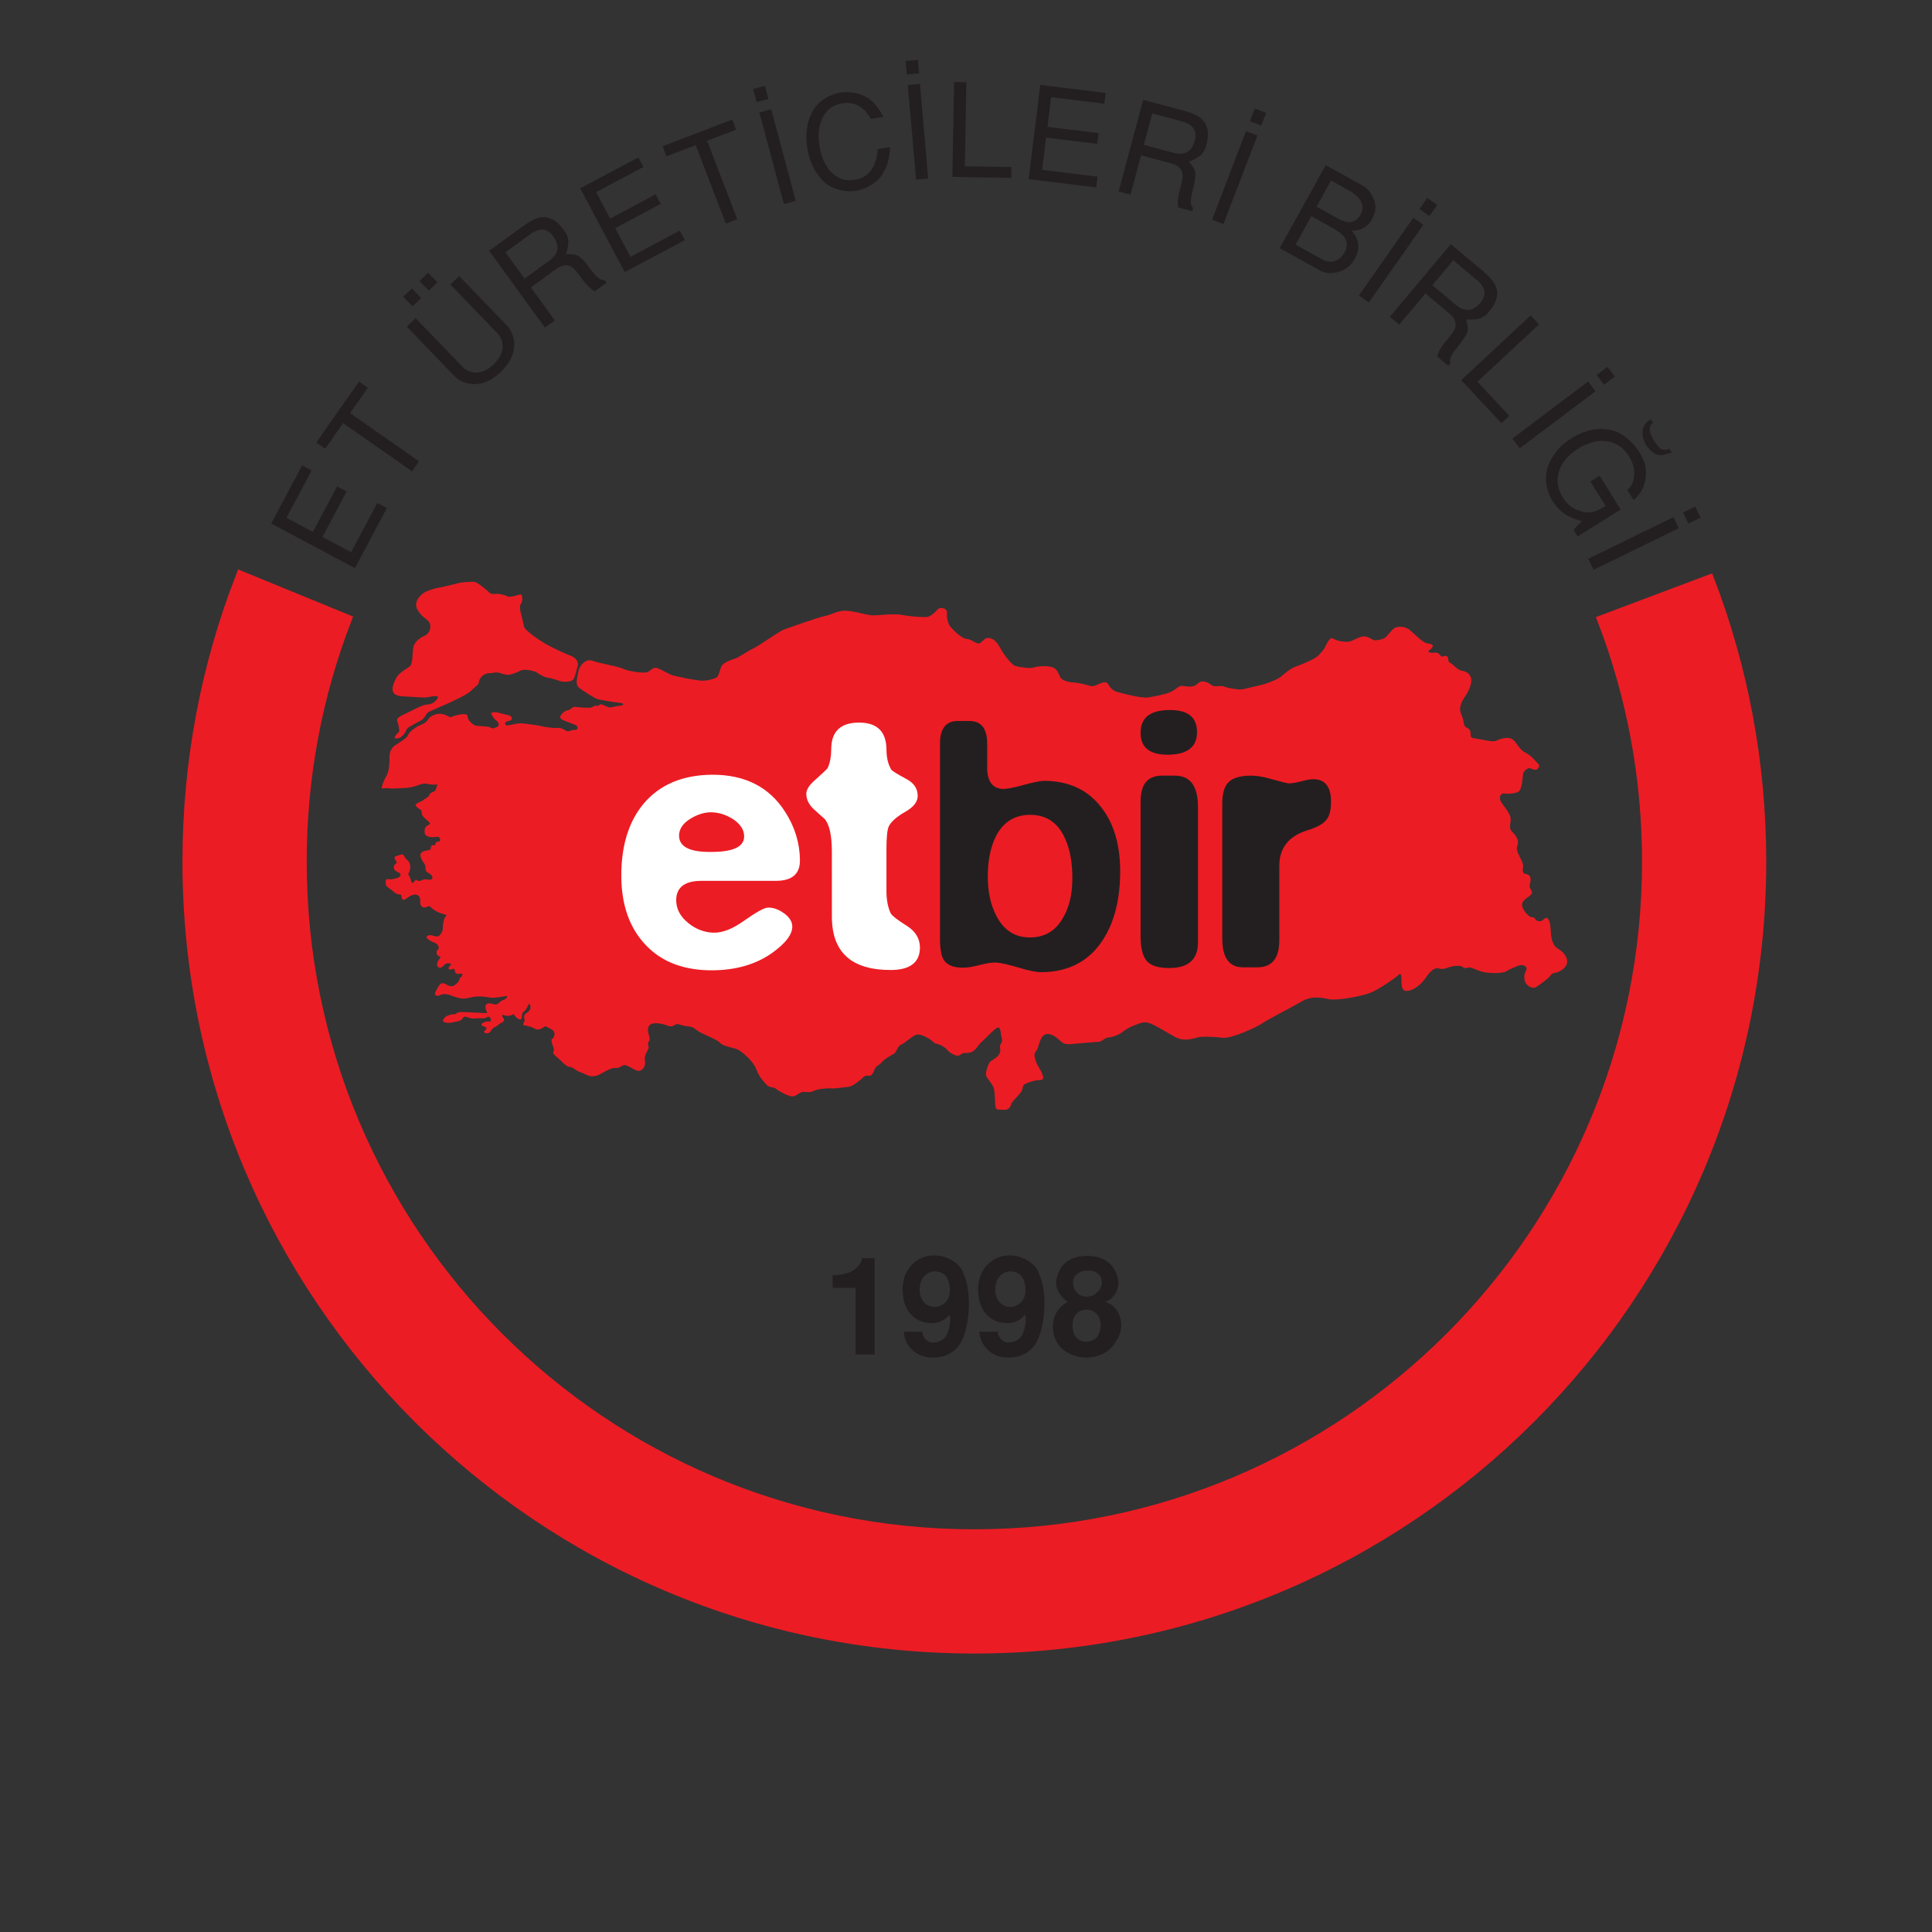
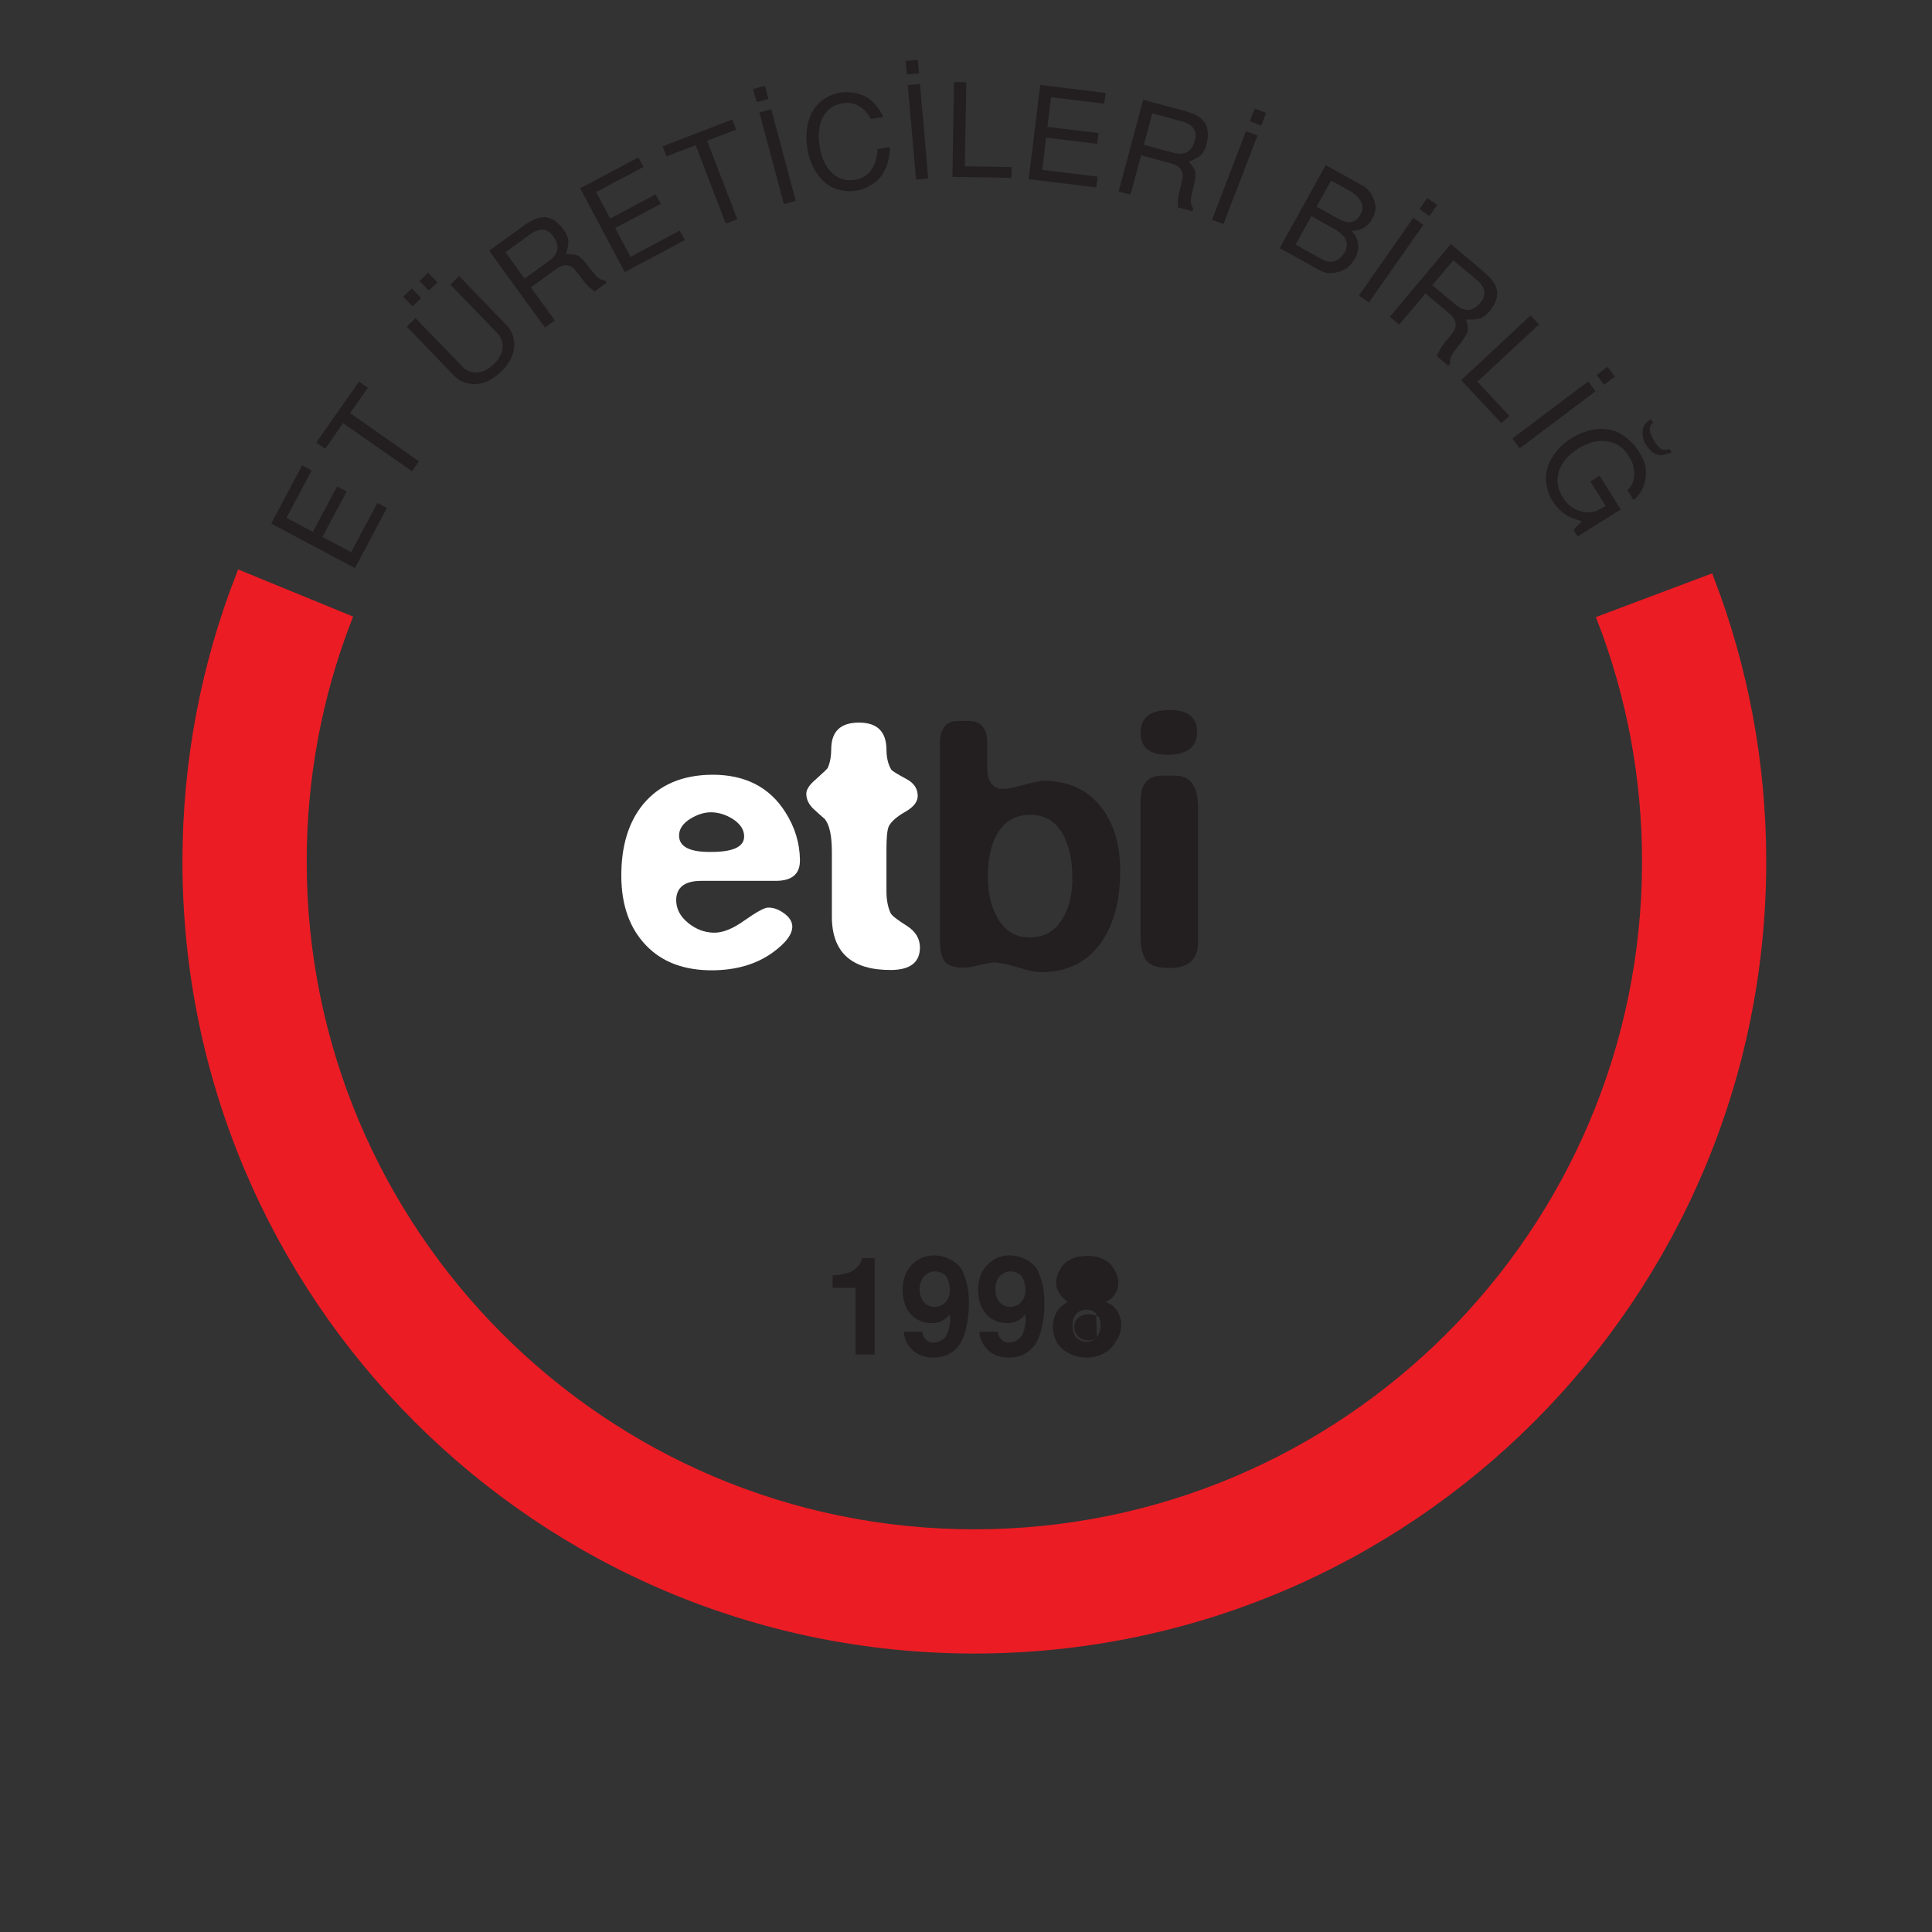
<svg xmlns="http://www.w3.org/2000/svg" version="1.1" id="Layer_1" x="0px" y="0px" width="100px" height="100px" viewBox="0 0 100 100" enable-background="new 0 0 100 100" xml:space="preserve">
  <rect x="0" y="0" width="100" height="100" fill="#333333" stroke="none" />
-   <path fill="#EC1C24" d="M71.218,44.223c-0.03-0.112,0.136-0.178,0.237-0.267c0.107-0.089,0.352-0.202,0.337-0.306  c-0.017-0.105-0.127-0.238-0.062-0.396c0.066-0.155,0.135-0.261,0.319-0.261s0.433-0.014,0.517-0.076  c0.082-0.059,0.32,0.039,0.424,0.017c0.105-0.022,0.388,0.029,0.463-0.029c0.074-0.06,0.089-0.165,0.208-0.148  c0.121,0.013,0.239-0.04,0.284-0.113c0.047-0.075,0.119-0.208-0.014-0.229c-0.138-0.025-0.285,0.03-0.277-0.084  c0.007-0.111,0.216-0.186,0.396-0.198c0.179-0.016,0.179,0.013,0.253-0.113c0.073-0.126,0.143-0.254,0.352-0.215  c0.207,0.035,0.351,0.11,0.543,0.095c0.193-0.017,0.434,0.006,0.347,0.104c-0.089,0.097-0.17,0.044-0.3,0.179  c-0.125,0.133-0.217,0.274-0.469,0.364c-0.254,0.09-0.433,0.284-0.516,0.455c-0.082,0.169-0.186,0.267-0.201,0.389  c-0.014,0.117-0.156,0.154,0.045,0.221c0.199,0.067,0.293,0.031,0.381,0.067c0.088,0.037,0.17,0.159,0.098,0.312  c-0.075,0.159-0.219,0.365-0.27,0.484c-0.055,0.121-0.143,0.218-0.291,0.292c-0.148,0.073-0.283,0.192-0.5,0.066  c-0.215-0.13-0.35-0.262-0.328-0.351c0.021-0.092,0.248-0.253,0.06-0.284c-0.187-0.028-0.269,0.082-0.354,0.149  c-0.09,0.066-0.283,0.175-0.353,0.118c-0.063-0.06-0.063-0.157-0.259-0.089c-0.194,0.066-0.292,0.125-0.417,0.022  s-0.263-0.164-0.353-0.111c-0.09,0.053-0.23,0.053-0.261,0.032C71.227,44.297,71.249,44.336,71.218,44.223z M20.46,38.215  c0,0,0.208,0.058,0.402-0.164c0.194-0.223,0.165-0.328,0.282-0.402c0.12-0.074,0.506-0.284,0.687-0.387  c0.178-0.105,0.209-0.327,0.342-0.401c0.134-0.074,0.804-0.36,0.999-0.447c0.193-0.089,1.027-0.464,1.206-0.655  c0.179-0.194,0.403-0.3,0.417-0.478c0.017-0.177,0.224-0.416,0.478-0.433c0.254-0.014,0.269-0.03,0.417-0.044  c0.149-0.015,0.432,0.149,0.656,0.12c0.224-0.03,0.493-0.165,0.612-0.223c0.118-0.06,0.594-0.03,0.819,0.104  c0.223,0.133,0.343,0.24,0.625,0.281c0.284,0.046,0.581,0.181,0.7,0.194c0.119,0.017,0.462,0.017,0.567-0.105  c0.104-0.119,0.193-0.611,0.238-0.729c0.044-0.12-0.045-0.387-0.374-0.506c-0.326-0.119-1.057-0.477-1.266-0.597  c-0.21-0.119-1.103-0.685-1.147-0.923c-0.045-0.238-0.15-0.64-0.179-0.76c-0.028-0.118-0.059-0.299,0.029-0.417  c0.091-0.119,0.091-0.491-0.029-0.476c-0.118,0.014-0.55,0.178-0.67,0.104c-0.12-0.075-0.462-0.149-0.55-0.133  c-0.089,0.015-0.327,0.015-0.373-0.046c-0.044-0.059-0.642-0.579-0.819-0.579c-0.179,0-0.612,0.014-0.82,0.075  c-0.209,0.058-0.896,0.221-1.043,0.239c-0.148,0.014-0.625,0.177-0.743,0.266c-0.12,0.089-0.551,0.433-0.314,0.864  c0.238,0.432,0.551,0.478,0.641,0.716c0.088,0.238-0.058,0.551-0.253,0.625c-0.194,0.074-0.537,0.297-0.596,0.58  c-0.061,0.283-0.03,0.834-0.163,0.985c-0.134,0.148-0.581,0.296-0.775,0.714c-0.194,0.417-0.298,0.835,0.387,0.864  c0.685,0.03,1.028,0.088,1.282,0.046c0.252-0.046,0.641-0.135,0.506,0.074c-0.135,0.208-0.329,0.301-0.506,0.301  c-0.179,0-0.582,0.192-0.835,0.326c-0.254,0.135-0.685,0.298-0.73,0.417s0.015,0.134,0.045,0.283c0.03,0.147,0.09,0.358,0.015,0.417  c-0.075,0.06-0.136,0.147-0.178,0.206C20.401,38.172,20.46,38.215,20.46,38.215z M19.76,40.748c0.015-0.12,0.135-0.417,0.253-0.609  c0.12-0.195,0.149-0.642,0.149-0.805c0-0.164-0.046-0.535,0.298-0.761c0.344-0.223,0.61-0.386,0.656-0.52  c0.045-0.136,0.313-0.386,0.669-0.536c0.358-0.149,0.373-0.299,0.433-0.357c0.06-0.059,0.314-0.253,0.626-0.209  c0.312,0.045,0.431,0.209,0.506,0.164c0.076-0.044,0.417-0.149,0.626-0.149c0.208,0,0.222,0.031,0.238,0.18  c0.014,0.149,0.268,0.387,0.432,0.417c0.165,0.03,0.642,0.015,0.76,0.105c0.121,0.088,0.223-0.016,0.329-0.047  c0.104-0.029,0.104-0.223-0.029-0.313c-0.135-0.09-0.209-0.223-0.27-0.344c-0.059-0.118,0.18-0.133,0.493-0.043  c0.313,0.091,0.492,0.091,0.551,0.208c0.058,0.121-0.061,0.179-0.223,0.209c-0.164,0.029-0.149,0.223,0.031,0.208  c0.178-0.016,0.521-0.134,0.773-0.104c0.253,0.029,0.833,0.104,0.984,0.148c0.147,0.044,0.609,0.104,0.819,0.089  c0.208-0.015,0.296,0.075,0.445,0.148c0.149,0.075,0.239-0.046,0.388-0.046c0.149,0,0.193-0.013,0.193-0.133  c0-0.119-0.178-0.147-0.447-0.255c-0.269-0.101-0.447-0.163-0.447-0.281c0-0.121,0.253-0.344,0.417-0.358  c0.166-0.014,0.166-0.192,0.387-0.163c0.223,0.029,0.492,0.045,0.685,0.045c0.194,0,0.254-0.137,0.402-0.104  c0.15,0.029,0.106-0.121,0.285-0.062c0.177,0.063,0.327,0.165,0.43,0.148c0.104-0.015,0.298-0.074,0.477-0.087  c0.179-0.018,0.298-0.121,0-0.151c-0.299-0.031-0.938-0.148-1.102-0.179c-0.165-0.029-0.866-0.491-0.998-0.596  c-0.135-0.104-0.149-0.298-0.12-0.447c0.029-0.148,0.074-0.49,0.147-0.611c0.074-0.119,0.299-0.476,0.671-0.341  c0.373,0.133,1.31,0.281,1.594,0.416c0.283,0.134,0.997,0.223,1.189,0.179c0.195-0.045,0.329-0.299,0.552-0.224  c0.224,0.076,0.657,0.344,0.834,0.387c0.178,0.046,1.251,0.285,1.565,0.269c0.312-0.013,0.537-0.104,0.67-0.164  c0.133-0.061,0.191-0.492,0.283-0.625c0.088-0.135,0.506-0.314,0.656-0.343c0.149-0.03,0.774-0.461,0.997-0.552  c0.222-0.089,1.312-0.877,1.564-0.966c0.253-0.089,1.743-0.626,2.131-0.701c0.388-0.075,0.685-0.342,1.281-0.253  c0.597,0.089,0.955,0.238,1.28,0.223c0.329-0.014,0.984-0.105,1.477-0.014c0.492,0.089,1.087,0.119,1.268,0.089  c0.177-0.031,0.431-0.282,0.535-0.404c0.106-0.118,0.493-0.057,0.464,0.224c-0.031,0.285,0.087,0.598,0.192,0.714  c0.104,0.12,0.565,0.597,0.834,0.612c0.267,0.013,0.477,0.282,0.656,0.223c0.179-0.061,0.253-0.358,0.58-0.254  c0.328,0.104,0.447,0.446,0.641,0.746c0.195,0.299,0.491,0.64,0.641,0.684c0.148,0.044,0.733,0.149,0.955,0.075  c0.223-0.075,0.715-0.104,0.982,0c0.27,0.105,0.299,0.403,0.416,0.554c0.119,0.147,0.477,0.222,0.643,0.222  c0.164,0,0.565,0.089,0.818,0.164c0.253,0.075,0.372-0.031,0.479-0.075c0.104-0.046,0.4-0.18,0.49-0.015s0.252,0.343,0.432,0.401  c0.18,0.06,1.295,0.359,1.654,0.3c0.354-0.059,0.862-0.148,1.162-0.282c0.301-0.134,0.417-0.358,0.656-0.313  c0.238,0.043,0.434,0.059,0.598-0.016c0.164-0.072,0.221-0.267,0.504-0.208c0.285,0.061,0.344,0.239,0.539,0.239  c0.192,0,0.4-0.031,0.506,0.029c0.104,0.059,0.715,0.164,0.893,0.135c0.18-0.031,0.82-0.194,1.027-0.238  c0.213-0.046,0.687-0.24,0.851-0.329c0.164-0.089,0.55-0.492,0.896-0.612c0.342-0.121,0.816-0.327,1.01-0.448  c0.193-0.117,0.479-0.46,0.523-0.58c0.043-0.119,0.209-0.388,0.282-0.433c0.075-0.045,0.088,0.014,0.298,0.09  c0.208,0.074,0.551,0.119,0.729,0.06c0.18-0.06,0.447-0.238,0.687-0.254c0.237-0.013,0.491,0.223,0.581,0.209  c0.089-0.014,0.357-0.028,0.505-0.133c0.151-0.105,0.329-0.389,0.479-0.492c0.148-0.103,0.537-0.148,0.834,0.104  c0.299,0.254,0.654,0.642,0.881,0.671c0.222,0.029,0.328,0.09,0.281,0.179c-0.043,0.09-0.147,0.164-0.207,0.208  c-0.063,0.046,0.088,0.12,0.207,0.105c0.119-0.014,0.146-0.029,0.269,0.014c0.118,0.044,0.149,0.209,0.239,0.179  c0.086-0.03,0.191-0.06,0.265,0.016c0.076,0.074-0.012,0.252,0.136,0.312c0.149,0.059,0.344,0.358,0.594,0.403  c0.254,0.043,0.406,0.149,0.479,0.356c0.075,0.208-0.058,0.625-0.284,0.953c-0.222,0.328-0.369,0.626-0.207,0.968  c0.164,0.343,0.074,0.598,0.271,0.671c0.192,0.076,0.207,0.223,0.207,0.357c0,0.135,0.015,0.181,0.271,0.208  c0.252,0.031,0.879,0.207,1.043,0.119c0.164-0.088,0.551-0.223,0.803-0.105c0.252,0.121,0.371,0.551,0.713,0.715  c0.345,0.164,0.539,0.477,0.642,0.551c0.103,0.074,0.088,0.191-0.017,0.298c-0.104,0.104-0.313-0.03-0.4-0.046  c-0.091-0.015-0.313,0.136-0.344,0.3c-0.03,0.163-0.03,0.832-0.268,0.938c-0.24,0.104-0.599,0.088-0.729,0.074  c-0.136-0.016-0.271,0.164-0.165,0.388c0.105,0.222,0.521,0.624,0.521,0.936c0,0.314-0.119,0.479,0.104,0.688  c0.224,0.208,0.328,0.46,0.253,0.654c-0.076,0.194-0.018,0.344,0.104,0.596c0.119,0.254,0.207,0.386,0.18,0.536  c-0.03,0.147-0.016,0.342,0.087,0.356c0.104,0.019,0.271,0.043,0.299,0.225c0.029,0.178-0.028,0.24-0.042,0.371  c-0.018,0.135,0.042,0.166,0.104,0.304c0.063,0.131-0.074,0.222-0.192,0.31c-0.119,0.09-0.356,0.238-0.298,0.476  c0.063,0.239,0.283,0.464,0.4,0.536c0.123,0.076,0.191-0.026,0.271,0.119c0.073,0.147,0.297,0.136,0.374,0.076  c0.074-0.063,0.223-0.254,0.341,0c0.121,0.254,0.06,0.73,0.163,1.041c0.105,0.313,0.195,0.355,0.404,0.492  c0.209,0.133,0.566,0.547,0.252,0.893c-0.313,0.345-0.656,0.254-0.715,0.391c-0.061,0.134-0.608,0.536-0.789,0.643  c-0.178,0.104-0.553-0.104-0.582-0.392c-0.028-0.28,0.016-0.342,0.088-0.491c0.076-0.148-0.075-0.252-0.221-0.268  c-0.147-0.016-0.627,0.209-0.82,0.326c-0.194,0.119-0.967,0.119-1.313,0c-0.344-0.117-0.535-0.236-0.654-0.192  s-0.223,0.03-0.299-0.044c-0.074-0.074-0.4-0.061-0.654,0.014s-0.33,0.135-0.551,0.074c-0.225-0.061-0.434,0.104-0.688,0.479  c-0.253,0.371-0.598,0.609-0.863,0.668c-0.269,0.061-0.375-0.059-0.388-0.344c-0.017-0.283,0.028-0.64-0.164-0.462  c-0.192,0.177-0.896,0.657-1.325,0.864c-0.432,0.211-1.847,0.49-2.34,0.373c-0.49-0.118-0.938-0.118-1.354,0.137  c-0.416,0.25-1.773,0.936-2.041,1.131c-0.269,0.192-1.608,0.803-2.041,0.742c-0.434-0.061-1.06-0.074-1.25-0.029  c-0.195,0.045-0.701,0.239-1.148,0.016c-0.447-0.225-1.102-0.669-1.43-0.758c-0.328-0.088-0.523,0.061-0.717,0.117  c-0.191,0.063-0.459,0.211-0.642,0.357c-0.177,0.146-0.552,0.281-0.729,0.281s-0.297,0.211-0.504,0.224  c-0.211,0.015-0.807,0.06-1.119,0.089c-0.313,0.03-0.609,0.09-0.805-0.089c-0.195-0.178-0.508-0.478-0.82-0.387  c-0.313,0.09-0.342,0.713-0.477,0.851c-0.133,0.131-0.104,0.295-0.027,0.534c0.074,0.235,0.297,0.521,0.342,0.685  c0.046,0.164,0.104,0.299-0.148,0.299s-0.598,0.121-0.761,0.209c-0.163,0.091-0.06,0.24-0.237,0.463  c-0.177,0.224-0.445,0.449-0.476,0.584c-0.03,0.132-0.136,0.313-0.403,0.281c-0.267-0.029-0.402,0.06-0.417-0.258  c-0.015-0.311-0.015-0.759-0.103-0.938c-0.09-0.178-0.301-0.413-0.359-0.548c-0.061-0.134,0.076-0.656,0.24-0.775  c0.162-0.12,0.386-0.224,0.462-0.433c0.073-0.211-0.06-0.299,0.06-0.477c0.119-0.183,0.014-0.314,0-0.447s-0.029-0.433-0.192-0.373  c-0.164,0.06-0.671,0.625-0.819,0.744c-0.146,0.119-0.179,0.238-0.343,0.401s-0.387,0.163-0.538,0.163  c-0.147,0-0.192,0.118-0.328,0.137c-0.134,0.019-0.416-0.121-0.565-0.3c-0.149-0.176-0.403-0.278-0.537-0.312  c-0.055-0.012-0.08-0.018-0.1-0.029c-0.035-0.018-0.061-0.044-0.168-0.137c-0.179-0.148-0.568-0.342-0.762-0.313  c-0.191,0.03-0.61,0.434-0.819,0.521c-0.208,0.092-0.223,0.402-0.402,0.492c-0.178,0.092-0.477,0.27-0.611,0.433  c-0.134,0.162-0.284,0.162-0.358,0.356c-0.075,0.193-0.148,0.346-0.299,0.33c-0.148-0.021-0.222,0.016-0.297,0.088  c-0.076,0.073-0.521,0.476-0.775,0.489c-0.253,0.019-0.625,0.093-0.909,0.077c-0.283-0.014-0.715,0.044-0.879,0.135  c-0.165,0.086-0.342,0.059-0.521,0.045c-0.178-0.016-0.386,0.252-0.596,0.237c-0.209-0.019-0.655-0.253-0.819-0.387  c-0.165-0.136-0.344-0.029-0.521-0.239c-0.178-0.211-0.358-0.374-0.505-0.775c-0.15-0.398-0.655-0.836-0.879-0.979  c-0.224-0.153-0.803-0.183-0.984-0.377c-0.177-0.188-0.581-0.325-0.967-0.521c-0.387-0.188-0.342-0.313-0.731-0.354  c-0.387-0.046-0.431-0.134-0.581-0.104c-0.149,0.029-0.163,0.192-0.491,0.061c-0.329-0.135-0.715-0.135-0.835-0.061  c-0.12,0.073-0.179,0.24-0.12,0.461c0.059,0.226,0.105,0.299,0.016,0.438c-0.089,0.13,0.028,0.265-0.016,0.369  s-0.239,0.374-0.179,0.626c0.061,0.249-0.119,0.506-0.312,0.521s-0.61-0.345-0.774-0.301c-0.165,0.046-0.27,0.182-0.434,0.148  c-0.163-0.027-0.537,0.164-0.731,0.285c-0.191,0.119-0.49,0.22-0.774,0.072c-0.282-0.146-0.386-0.135-0.55-0.253  c-0.164-0.118-0.238-0.163-0.342-0.163c-0.105,0-0.27-0.146-0.462-0.343c-0.193-0.19-0.433-0.313-0.357-0.446  c0.076-0.134-0.045-0.255-0.088-0.494c-0.046-0.237,0.043-0.09,0.118-0.279c0.075-0.193-0.014-0.328-0.177-0.4  c-0.165-0.078-0.24-0.15-0.285-0.136c-0.043,0.015-0.163,0.147-0.342,0.166c-0.179,0.012-0.253-0.095-0.402-0.138  c-0.15-0.045-0.387-0.092-0.387-0.092s-0.015-0.072,0.045-0.162c0.06-0.088,0-0.15,0-0.252c0-0.107,0.03-0.138,0.133-0.213  c0.105-0.072,0.177-0.134,0.195-0.252c0.013-0.121-0.061-0.297-0.106-0.177c-0.044,0.117-0.15,0.312-0.267,0.386  c-0.12,0.074-0.015,0.403-0.165,0.387c-0.149-0.014-0.341-0.28-0.341-0.28s-0.105,0.073-0.239,0.087  C26.195,52.598,26,52.523,26,52.523s-0.027,0.088,0.045,0.162c0.076,0.075,0.045,0.193-0.06,0.238  c-0.104,0.042-0.222,0.146-0.283,0.193c-0.061,0.042-0.149,0.044-0.223,0.148c-0.075,0.104-0.149,0.236-0.284,0.219  c-0.133-0.014-0.177-0.055-0.118-0.114c0.059-0.063,0.177-0.165,0.043-0.211c-0.132-0.042-0.297-0.119-0.132-0.209  c0.164-0.089,0.251-0.089,0.312-0.072c0.06,0.015,0.165-0.028,0.075-0.194c-0.089-0.16-0.222,0.062-0.401,0.027  c-0.18-0.027-0.476,0.048-0.686-0.027c-0.21-0.072-0.269-0.104-0.357,0.047c-0.09,0.147-0.356,0.147-0.522,0.191  c-0.164,0.044-0.521,0.028-0.476-0.117c0.044-0.147,0.209-0.24,0.372-0.281c0.165-0.045,0.253,0,0.313-0.063  c0.058-0.063,0.191-0.09,0.401-0.076c0.208,0.017,0.806,0.03,0.924,0.048c0.119,0.014,0.283,0,0.283,0s-0.208-0.356-0.029-0.464  c0.178-0.102,0.344,0.05,0.491,0.019c0.149-0.03,0.193-0.182,0.357-0.225c0.163-0.041,0.238-0.191,0.192-0.207  c-0.044-0.016-0.625,0.133-0.923,0.072c-0.297-0.059-0.611-0.072-0.877-0.014c-0.269,0.06-0.447,0.104-0.701,0.039  c-0.253-0.057-0.461-0.174-0.611-0.188s-0.209-0.026-0.355,0.048c-0.15,0.073-0.284,0-0.254-0.105  c0.029-0.106,0.12-0.241,0.194-0.371c0.073-0.137,0.208-0.195,0.372-0.09c0.164,0.104,0.328,0.136,0.446,0.046  c0.12-0.093,0.209-0.151,0.239-0.269c0.03-0.119,0.075-0.136,0.134-0.186c0.059-0.04,0.03-0.189-0.075-0.146  c-0.104,0.045-0.252,0.014-0.269-0.076c-0.013-0.09-0.029-0.205-0.12-0.164c-0.088,0.045-0.238,0.061-0.222-0.041  c0.015-0.106,0.135-0.152,0.135-0.196c0-0.043-0.194-0.089-0.299-0.019c-0.104,0.08-0.193,0.242-0.329,0.185  c-0.134-0.063-0.119-0.228-0.029-0.373c0.088-0.147,0.163-0.165,0.043-0.209c-0.119-0.044-0.148-0.119-0.135-0.239  c0.015-0.117,0.09-0.072,0.105-0.179c0.015-0.104-0.059-0.239-0.239-0.297c-0.179-0.06-0.388-0.193-0.388-0.281  c0-0.092,0.179-0.122,0.374-0.063c0.194,0.063,0.268,0.045,0.387-0.135c0.12-0.177,0.059-0.328,0.104-0.551  c0.045-0.227,0.089-0.27,0.12-0.313c0.029-0.047,0.148-0.059-0.135-0.138c-0.282-0.071-0.521-0.222-0.641-0.354  c-0.12-0.136-0.239,0.1-0.417,0c-0.178-0.108-0.104-0.271-0.117-0.392c-0.016-0.115-0.106-0.279-0.301-0.252  c-0.193,0.031-0.282,0.104-0.388,0.182c-0.103,0.07-0.221,0.162-0.265,0c-0.045-0.164-0.016-0.192-0.15-0.192  c-0.136,0-0.283-0.137-0.356-0.211c-0.075-0.071-0.328-0.177-0.328-0.326c0-0.146-0.045-0.282,0.148-0.252  c0.194,0.03,0.284-0.03,0.403-0.045c0.119-0.017,0.268-0.135,0.194-0.239c-0.076-0.103-0.328-0.119-0.328-0.313  s0.148-0.194,0.148-0.269s-0.209-0.269-0.06-0.313c0.149-0.043,0.209-0.087,0.329-0.102c0.119-0.017,0.119,0.161,0.253,0.268  c0.133,0.104,0.164,0.204,0.179,0.343c0.015,0.134-0.046,0.339-0.091,0.371c-0.043,0.027,0.105,0.236,0.121,0.329  c0.014,0.087,0.043,0.165,0.088,0.165c0.046,0,0.121-0.106,0.149-0.149c0.03-0.046,0.089,0.026,0.136,0.043  c0.044,0.017,0.164-0.013,0.253-0.059c0.089-0.048,0.224,0,0.372,0c0.15,0,0.165-0.167,0.03-0.271  c-0.135-0.102-0.298-0.162-0.269-0.311c0.031-0.146-0.089-0.299-0.089-0.299s-0.268-0.341-0.134-0.505  c0.134-0.163,0.477-0.104,0.491-0.208c0.015-0.104,0.03-0.178,0.074-0.195c0.047-0.015,0.15,0.019,0.15,0.019  s0.017-0.149,0.104-0.197c0.09-0.043,0.105,0.048,0.15-0.043c0.043-0.09,0-0.252-0.209-0.208c-0.208,0.045-0.521,0-0.566-0.164  c-0.044-0.165,0-0.357,0.103-0.402c0.105-0.046,0.164-0.136,0.164-0.136s-0.089-0.118-0.208-0.207  c-0.12-0.093-0.238-0.224-0.223-0.33c0.015-0.104-0.074-0.179-0.074-0.179s-0.225-0.118-0.239-0.222  c-0.017-0.104,0.267-0.165,0.356-0.239c0.089-0.074,0.329-0.193,0.358-0.296c0.029-0.105,0.18-0.151,0.252-0.181  c0.076-0.03,0.059-0.105,0.107-0.193c0.044-0.089,0.044-0.178,0.044-0.178s-0.06,0.045-0.329,0.015  c-0.268-0.029-0.285-0.104-0.64,0.03c-0.357,0.133-0.566,0.148-0.953,0.163c-0.389,0.017-0.403,0.03-0.642,0  C19.834,40.78,19.746,40.867,19.76,40.748z" />
  <path fill="#FFFFFF" d="M35.148,43.246c0,0.556,0.505,0.839,1.519,0.849c1.221,0.023,1.837-0.239,1.849-0.783  c0.009-0.346-0.181-0.651-0.579-0.917c-0.353-0.22-0.714-0.338-1.09-0.35c-0.352-0.011-0.714,0.095-1.09,0.318  C35.353,42.608,35.148,42.904,35.148,43.246z M41.405,44.511c0.011,0.722-0.406,1.082-1.253,1.082h-3.848  c-0.847,0-1.283,0.323-1.304,0.966c-0.01,0.465,0.197,0.873,0.626,1.219c0.397,0.318,0.832,0.486,1.305,0.498  c0.463,0.014,0.996-0.197,1.601-0.633c0.618-0.433,1.019-0.656,1.206-0.664c0.264-0.012,0.54,0.076,0.826,0.281  c0.284,0.197,0.435,0.428,0.445,0.682c0.01,0.41-0.331,0.869-1.023,1.367c-0.838,0.601-1.866,0.901-3.088,0.914  c-1.475,0.01-2.63-0.418-3.467-1.3c-0.838-0.876-1.26-2.056-1.272-3.548c-0.009-1.574,0.371-2.828,1.141-3.76  c0.836-1,2.02-1.5,3.55-1.515c1.705-0.009,2.972,0.633,3.797,1.933C41.142,42.808,41.394,43.632,41.405,44.511z" />
  <path fill="#FFFFFF" d="M42.693,42.395c-0.144-0.122-0.347-0.305-0.611-0.549c-0.219-0.22-0.336-0.46-0.346-0.716  c-0.022-0.233,0.137-0.492,0.479-0.781c0.385-0.346,0.596-0.545,0.627-0.598c0.123-0.277,0.183-0.611,0.183-1.001  c0.01-0.899,0.49-1.349,1.437-1.349c0.935,0,1.409,0.46,1.421,1.384c0,0.422,0.081,0.771,0.248,1.048  c0.041,0.068,0.312,0.235,0.807,0.501c0.364,0.199,0.551,0.476,0.562,0.833c0.012,0.311-0.191,0.588-0.611,0.833  c-0.473,0.266-0.769,0.527-0.891,0.782c-0.079,0.188-0.116,0.582-0.116,1.183v2.164c0,0.444,0.073,0.82,0.214,1.133  c0.056,0.122,0.347,0.35,0.875,0.682c0.418,0.275,0.633,0.634,0.644,1.068c0.011,0.787-0.486,1.184-1.485,1.195  c-2.048,0.011-3.073-0.906-3.073-2.764V44.08C43.056,43.255,42.935,42.696,42.693,42.395z" />
  <path fill="#231F20" d="M51.128,45.273c-0.01,0.847,0.14,1.558,0.446,2.134c0.375,0.731,0.939,1.104,1.699,1.114  c0.761,0.011,1.334-0.313,1.719-0.965c0.33-0.535,0.501-1.203,0.512-2.017c0.012-0.89-0.126-1.625-0.413-2.214  c-0.362-0.756-0.94-1.138-1.733-1.148c-0.779-0.012-1.364,0.323-1.75,0.999C51.299,43.733,51.141,44.431,51.128,45.273z   M48.654,48.589V38.484c0-0.777,0.309-1.166,0.924-1.166h0.594c0.618,0,0.924,0.389,0.924,1.166v1.232  c0,0.709,0.26,1.081,0.776,1.117c0.196,0.01,0.546-0.052,1.041-0.185c0.506-0.142,0.875-0.222,1.106-0.233  c1.299,0,2.297,0.466,3.004,1.399c0.64,0.832,0.957,1.925,0.957,3.278c0,1.467-0.303,2.658-0.91,3.58  c-0.711,1.088-1.771,1.639-3.166,1.648c-0.276,0-0.661-0.078-1.156-0.231c-0.527-0.155-0.918-0.247-1.173-0.267  c-0.198-0.01-0.472,0.025-0.824,0.117c-0.384,0.1-0.667,0.147-0.843,0.147c-0.506,0.013-0.852-0.11-1.039-0.369  C48.723,49.509,48.654,49.135,48.654,48.589z" />
  <path fill="#231F20" d="M60.82,40.148c0.791,0,1.188,0.545,1.188,1.633v6.994c0,0.887-0.494,1.33-1.486,1.33  c-0.571,0-0.961-0.123-1.172-0.369c-0.209-0.254-0.313-0.674-0.313-1.262V41.48c0-0.889,0.366-1.333,1.104-1.333L60.82,40.148  L60.82,40.148z M61.959,37.867c0.01,0.779-0.479,1.176-1.469,1.198c-0.971,0.012-1.453-0.365-1.453-1.131  c0-0.776,0.482-1.171,1.453-1.181C61.458,36.73,61.947,37.103,61.959,37.867z" />
-   <path fill="#231F20" d="M66.697,40.548c0.143,0,0.353-0.032,0.627-0.099c0.285-0.079,0.502-0.118,0.644-0.118  c0.597,0,0.902,0.361,0.923,1.082c0.016,0.478-0.07,0.821-0.244,1.031c-0.176,0.212-0.502,0.389-0.976,0.533  c-0.968,0.302-1.454,0.913-1.454,1.832v3.849c0,0.938-0.375,1.411-1.14,1.411h-0.741c-0.715,0-1.072-0.495-1.072-1.495v-6.976  c0-0.519,0.104-0.888,0.313-1.1c0.211-0.219,0.57-0.338,1.09-0.35c0.311-0.011,0.656,0.042,1.04,0.15  C66.268,40.454,66.598,40.537,66.697,40.548z" />
  <path fill="#EC1C24" d="M9.753,44.596c0-5.188,0.971-10.154,2.746-14.717l5.38,2.206c-1.496,3.884-2.313,8.104-2.313,12.511  c0,19.26,15.61,34.87,34.867,34.87c19.256,0,34.868-15.612,34.868-34.87c0-4.396-0.813-8.601-2.297-12.476l5.439-2.045  c1.724,4.511,2.668,9.407,2.668,14.521c0,22.467-18.213,40.682-40.679,40.682C27.965,85.275,9.753,67.063,9.753,44.596z" />
  <path fill="none" stroke="#EC1C24" stroke-width="0.618" stroke-miterlimit="3.864" d="M9.753,44.596  c0-5.188,0.971-10.154,2.746-14.717l5.38,2.206c-1.496,3.884-2.313,8.104-2.313,12.511c0,19.26,15.61,34.87,34.867,34.87  c19.256,0,34.868-15.612,34.868-34.87c0-4.396-0.813-8.601-2.297-12.476l5.439-2.045c1.724,4.511,2.668,9.407,2.668,14.521  c0,22.467-18.213,40.682-40.679,40.682C27.965,85.275,9.753,67.063,9.753,44.596z" />
  <polygon fill="#231F20" points="18.372,29.406 14.038,27.1 15.637,24.09 16.129,24.353 14.828,26.802 16.195,27.531 17.449,25.176   17.943,25.438 16.689,27.792 18.174,28.583 19.531,26.03 20.025,26.294 " />
  <polygon fill="#231F20" points="21.324,24.396 17.759,21.901 16.831,23.225 16.373,22.904 18.583,19.747 19.042,20.068   18.121,21.383 21.686,23.878 " />
  <path fill="#231F20" d="M21.054,16.906l0.455-0.438l2.434,2.519c0.172,0.178,0.387,0.277,0.647,0.293  c0.333,0.017,0.656-0.126,0.965-0.426c0.31-0.299,0.463-0.617,0.459-0.948c-0.008-0.262-0.098-0.481-0.27-0.658l-2.433-2.52  l0.456-0.439l2.461,2.549c0.245,0.254,0.376,0.577,0.388,0.964c0.01,0.507-0.219,0.986-0.687,1.44  c-0.468,0.452-0.957,0.666-1.464,0.638c-0.388-0.027-0.705-0.167-0.951-0.422L21.054,16.906z M21.714,14.547l0.445-0.431l0.481,0.5  l-0.445,0.43L21.714,14.547z M20.87,15.361l0.446-0.432l0.483,0.5l-0.447,0.43L20.87,15.361z" />
  <path fill="#231F20" d="M27.435,12.134l-1.273,0.925l0.989,1.362l1.28-0.928c0.442-0.324,0.54-0.701,0.29-1.137  c-0.029-0.046-0.056-0.089-0.085-0.13C28.329,11.806,27.929,11.774,27.435,12.134z M28.203,16.953l-2.885-3.972l1.777-1.291  c0.378-0.274,0.7-0.421,0.965-0.445c0.373-0.03,0.717,0.15,1.034,0.541c0.191,0.234,0.299,0.452,0.32,0.659  c0.018,0.166-0.023,0.406-0.118,0.718c0.295-0.021,0.507,0.008,0.637,0.084c0.131,0.073,0.318,0.271,0.563,0.593  c0.195,0.263,0.343,0.436,0.444,0.519c0.109,0.098,0.232,0.146,0.362,0.145l0.095,0.131l-0.616,0.448  c-0.221-0.14-0.425-0.334-0.606-0.583c-0.272-0.375-0.454-0.594-0.543-0.657c-0.248-0.173-0.532-0.145-0.854,0.087l-1.3,0.947  l1.239,1.707L28.203,16.953z" />
  <polygon fill="#231F20" points="32.337,14.082 30.031,9.746 33.041,8.147 33.303,8.64 30.854,9.943 31.581,11.312 33.935,10.058   34.2,10.551 31.842,11.805 32.633,13.292 35.186,11.935 35.447,12.427 " />
  <polygon fill="#231F20" points="37.569,11.574 36.009,7.512 34.499,8.094 34.3,7.572 37.897,6.188 38.099,6.709 36.602,7.285   38.161,11.348 " />
  <path fill="#231F20" d="M39.163,5.285l-0.181-0.679l0.612-0.163l0.181,0.675L39.163,5.285z M40.576,10.561l-1.271-4.743l0.612-0.163  l1.272,4.744L40.576,10.561z" />
  <path fill="#231F20" d="M45.721,6.053l-0.646,0.104c-0.126-0.218-0.254-0.385-0.387-0.504c-0.308-0.271-0.664-0.373-1.072-0.308  c-0.435,0.068-0.757,0.278-0.971,0.63c-0.252,0.416-0.328,0.949-0.225,1.589c0.103,0.645,0.337,1.125,0.708,1.444  c0.311,0.268,0.684,0.37,1.118,0.3c0.413-0.065,0.719-0.274,0.925-0.625c0.152-0.262,0.236-0.586,0.255-0.966l0.639-0.102  c-0.011,0.616-0.176,1.13-0.492,1.545c-0.109,0.146-0.268,0.28-0.474,0.41c-0.256,0.159-0.522,0.259-0.797,0.304  c-0.275,0.041-0.558,0.029-0.846-0.045c-0.237-0.06-0.43-0.142-0.578-0.243c-0.305-0.209-0.555-0.5-0.751-0.868  c-0.173-0.329-0.288-0.678-0.343-1.052c-0.128-0.878,0.02-1.6,0.449-2.163c0.11-0.141,0.269-0.277,0.474-0.409  c0.252-0.158,0.516-0.258,0.792-0.302c0.274-0.044,0.559-0.029,0.852,0.041c0.236,0.059,0.43,0.14,0.578,0.245  C45.246,5.296,45.512,5.622,45.721,6.053z" />
  <path fill="#231F20" d="M46.939,3.853l-0.063-0.698L47.508,3.1l0.06,0.697L46.939,3.853z M47.415,9.296l-0.428-4.894l0.629-0.056  l0.429,4.894L47.415,9.296z" />
  <polygon fill="#231F20" points="49.382,4.246 50.016,4.255 49.94,8.607 52.357,8.648 52.348,9.208 49.296,9.155 " />
  <polygon fill="#231F20" points="53.245,9.271 53.844,4.396 57.229,4.813 57.157,5.367 54.404,5.029 54.215,6.566 56.863,6.891   56.795,7.447 54.146,7.122 53.941,8.792 56.809,9.145 56.742,9.702 " />
  <path fill="#231F20" d="M61.164,6.279L59.641,5.87l-0.437,1.626l1.53,0.412c0.527,0.141,0.886-0.021,1.064-0.489  c0.02-0.052,0.033-0.102,0.049-0.148C61.98,6.768,61.751,6.438,61.164,6.279z M57.9,9.91l1.271-4.743l2.12,0.567  c0.451,0.121,0.771,0.279,0.958,0.473c0.256,0.268,0.332,0.65,0.229,1.141c-0.062,0.298-0.162,0.517-0.311,0.666  c-0.12,0.115-0.331,0.237-0.634,0.36c0.204,0.218,0.313,0.399,0.336,0.549c0.022,0.146-0.013,0.415-0.106,0.81  c-0.082,0.317-0.123,0.542-0.125,0.672c-0.006,0.145,0.033,0.27,0.118,0.374l-0.044,0.153l-0.734-0.196  c-0.033-0.259-0.008-0.538,0.072-0.838c0.118-0.446,0.174-0.725,0.168-0.834c-0.025-0.304-0.224-0.507-0.604-0.609L59.061,8.04  l-0.545,2.036L57.9,9.91z" />
  <path fill="#231F20" d="M64.691,6.272l0.254-0.655l0.589,0.227l-0.249,0.654L64.691,6.272z M62.736,11.373l1.758-4.584l0.591,0.227  l-1.76,4.584L62.736,11.373z" />
  <path fill="#231F20" d="M67.876,11.187l-0.817,1.475l1.385,0.768c0.248,0.135,0.486,0.155,0.711,0.055  c0.184-0.079,0.326-0.218,0.438-0.414c0.159-0.285,0.161-0.544,0.006-0.773c-0.109-0.163-0.324-0.333-0.642-0.51L67.876,11.187z   M68.898,9.344l-0.752,1.354l1.137,0.63c0.516,0.286,0.895,0.212,1.131-0.218c0.225-0.406,0.087-0.786-0.414-1.146  c-0.039-0.028-0.074-0.05-0.096-0.06L68.898,9.344z M68.352,14.015l-2.115-1.172l2.382-4.295l1.901,1.055  c0.295,0.165,0.5,0.433,0.621,0.807c0.098,0.302,0.061,0.606-0.115,0.92c-0.112,0.205-0.264,0.362-0.455,0.473  c-0.188,0.105-0.389,0.151-0.604,0.133c0.061,0.088,0.12,0.177,0.186,0.266c0.098,0.167,0.146,0.339,0.152,0.516  c0.012,0.241-0.063,0.489-0.218,0.74c-0.224,0.358-0.534,0.575-0.93,0.647C68.834,14.165,68.564,14.136,68.352,14.015z" />
  <path fill="#231F20" d="M73.471,10.82l0.4-0.575l0.52,0.363l-0.399,0.576L73.471,10.82z M70.337,15.294l2.817-4.023l0.52,0.364  l-2.82,4.021L70.337,15.294z" />
  <path fill="#231F20" d="M76.428,14.483l-1.207-1.012l-1.082,1.29l1.213,1.017c0.418,0.353,0.809,0.354,1.17,0.006  c0.039-0.037,0.074-0.077,0.105-0.113C76.962,15.272,76.896,14.875,76.428,14.483z M71.938,16.396l3.158-3.761l1.68,1.412  c0.359,0.301,0.582,0.577,0.668,0.83c0.121,0.353,0.027,0.731-0.272,1.133c-0.183,0.243-0.368,0.398-0.563,0.469  c-0.158,0.056-0.396,0.076-0.727,0.059c0.094,0.282,0.118,0.496,0.071,0.64c-0.037,0.143-0.185,0.373-0.437,0.688  c-0.207,0.255-0.338,0.439-0.396,0.558c-0.069,0.128-0.087,0.257-0.054,0.386l-0.104,0.123l-0.583-0.489  c0.078-0.249,0.22-0.493,0.417-0.729c0.299-0.356,0.467-0.583,0.506-0.686c0.108-0.283,0.012-0.553-0.291-0.807l-1.232-1.034  l-1.354,1.614L71.938,16.396z" />
  <polygon fill="#231F20" points="79.225,16.327 79.658,16.79 76.473,19.757 78.123,21.526 77.713,21.907 75.633,19.675 " />
  <path fill="#231F20" d="M82.645,19.412l0.561-0.423l0.38,0.506l-0.562,0.42L82.645,19.412z M78.279,22.699l3.925-2.955l0.38,0.507  l-3.922,2.953L78.279,22.699z" />
  <path fill="#231F20" d="M85.449,21.699l0.117,0.189c-0.191,0.119-0.229,0.322-0.109,0.609c0.104,0.252,0.236,0.467,0.402,0.646  c0.144,0.153,0.326,0.181,0.547,0.087l0.117,0.188c-0.144,0.042-0.285,0.085-0.426,0.132c-0.221,0.03-0.41-0.022-0.574-0.158  c-0.135-0.111-0.242-0.236-0.326-0.369c-0.081-0.134-0.135-0.27-0.158-0.409c-0.043-0.263-0.01-0.479,0.105-0.646  C85.195,21.888,85.298,21.795,85.449,21.699z M82.316,24.924l0.481-0.301l1.091,1.749l-2.232,1.396l-0.215-0.344l0.437-0.445  c-0.344-0.101-0.599-0.197-0.763-0.294c-0.293-0.172-0.553-0.434-0.779-0.786c-0.12-0.188-0.211-0.43-0.271-0.728  c-0.049-0.265-0.06-0.485-0.032-0.652c0.063-0.391,0.223-0.755,0.481-1.097c0.225-0.294,0.5-0.54,0.825-0.738  c0.769-0.471,1.513-0.597,2.228-0.376c0.179,0.054,0.371,0.165,0.584,0.325c0.259,0.199,0.473,0.429,0.646,0.687  c0.242,0.366,0.373,0.697,0.391,0.993c0.041,0.653-0.17,1.175-0.631,1.571l-0.328-0.525c0.191-0.142,0.309-0.366,0.352-0.673  c0.047-0.355-0.041-0.711-0.264-1.066c-0.26-0.418-0.604-0.674-1.03-0.762c-0.509-0.107-1.04,0.015-1.601,0.363  c-0.557,0.349-0.896,0.773-1.022,1.275c-0.106,0.422-0.029,0.843,0.233,1.26c0.18,0.289,0.399,0.492,0.656,0.605  c0.354,0.161,0.682,0.197,0.991,0.112c0.11-0.034,0.3-0.126,0.567-0.285L82.316,24.924z" />
-   <path fill="#231F20" d="M87.116,26.528l0.629-0.308l0.278,0.569l-0.631,0.309L87.116,26.528z M82.208,28.922l4.411-2.153  l0.279,0.569l-4.414,2.153L82.208,28.922z" />
  <path fill="#231F20" d="M45.273,65.122h-0.655c-0.028,0.247-0.223,0.471-0.43,0.62c-0.244,0.173-0.736,0.267-1.095,0.267v0.653  h1.196v3.445h0.982v-4.985H45.273z" />
  <path fill="#231F20" d="M48.942,66.029c0.107,0.104,0.225,0.414,0.225,0.74c0,0.226-0.057,0.455-0.218,0.625  c-0.148,0.156-0.352,0.25-0.555,0.256c-0.204,0-0.407-0.077-0.563-0.238c-0.167-0.182-0.232-0.426-0.232-0.656  c0-0.27,0.085-0.521,0.184-0.645c0.162-0.19,0.373-0.295,0.582-0.305C48.612,65.811,48.801,65.882,48.942,66.029z M46.786,68.939  c0,0.427,0.386,1.328,1.496,1.328c0.33,0,1.062-0.057,1.484-0.836c0.218-0.408,0.385-1.188,0.385-1.972  c0-0.534-0.079-1.08-0.268-1.495c-0.154-0.634-1.012-0.964-1.292-0.964c-0.084-0.017-0.168-0.021-0.253-0.021  c-0.627,0-1.133,0.359-1.401,0.838c-0.146,0.267-0.217,0.613-0.217,0.951c0,0.313,0.056,0.621,0.167,0.861  c0.226,0.51,0.649,0.762,1.034,0.827c0.112,0.017,0.223,0.028,0.38,0.028c0.12-0.01,0.232-0.028,0.33-0.063  c0.204-0.07,0.38-0.197,0.515-0.374c0.027,0.075,0.039,0.165,0.039,0.261c0,0.237-0.076,0.521-0.147,0.709  c-0.09,0.231-0.329,0.473-0.758,0.473c-0.324,0-0.534-0.309-0.534-0.557h-0.96V68.939L46.786,68.939z" />
  <path fill="#231F20" d="M52.852,66.029c0.105,0.104,0.227,0.414,0.227,0.74c0,0.226-0.057,0.455-0.219,0.625  c-0.146,0.156-0.353,0.25-0.553,0.256c-0.205,0-0.412-0.077-0.564-0.238c-0.167-0.182-0.229-0.426-0.229-0.656  c0-0.27,0.084-0.521,0.18-0.645c0.166-0.19,0.375-0.295,0.584-0.305C52.521,65.811,52.71,65.882,52.852,66.029z M50.693,68.939  c0,0.427,0.389,1.328,1.498,1.328c0.33,0,1.062-0.057,1.482-0.836c0.221-0.408,0.387-1.188,0.387-1.972  c0-0.534-0.076-1.08-0.27-1.495c-0.154-0.634-1.014-0.964-1.292-0.964c-0.084-0.017-0.17-0.021-0.253-0.021  c-0.626,0-1.135,0.359-1.398,0.838c-0.146,0.267-0.218,0.613-0.218,0.951c0,0.313,0.056,0.621,0.167,0.861  c0.225,0.51,0.646,0.762,1.034,0.827c0.108,0.017,0.224,0.028,0.377,0.028c0.12-0.01,0.231-0.028,0.331-0.063  c0.206-0.07,0.38-0.197,0.516-0.374c0.026,0.075,0.041,0.165,0.041,0.261c0,0.237-0.078,0.521-0.146,0.709  c-0.094,0.231-0.331,0.473-0.764,0.473c-0.322,0-0.533-0.309-0.533-0.557h-0.961v0.004H50.693z" />
-   <path fill="#231F20" d="M56.773,69.213c-0.148,0.163-0.358,0.237-0.569,0.237c-0.205-0.009-0.411-0.104-0.548-0.285  c-0.079-0.106-0.141-0.323-0.141-0.56c0-0.217,0.049-0.437,0.188-0.588c0.135-0.16,0.337-0.229,0.569-0.229  c0.211,0.006,0.429,0.104,0.562,0.315c0.103,0.139,0.136,0.309,0.136,0.472C56.971,68.848,56.863,69.115,56.773,69.213z   M56.711,66.949c-0.092,0.104-0.273,0.164-0.486,0.164c-0.188-0.01-0.375-0.078-0.469-0.189c-0.148-0.166-0.22-0.347-0.22-0.515  c0-0.183,0.077-0.353,0.22-0.472c0.139-0.119,0.33-0.174,0.59-0.174c0.217,0.008,0.428,0.082,0.547,0.217  c0.09,0.101,0.141,0.233,0.141,0.383C57.033,66.577,56.93,66.811,56.711,66.949z M57.771,69.402  c0.176-0.229,0.261-0.526,0.261-0.821c0-0.515-0.267-1.024-0.824-1.192c0.368-0.129,0.677-0.511,0.677-0.992  c0-0.254-0.092-0.543-0.303-0.832c-0.26-0.366-0.758-0.562-1.266-0.562c-0.055,0-0.104,0-0.152,0.009  c-0.557,0-1.094,0.258-1.324,0.752c-0.125,0.241-0.174,0.45-0.174,0.639c0,0.478,0.338,0.771,0.6,0.986  c-0.586,0.313-0.769,0.82-0.769,1.274c0,0.282,0.071,0.542,0.163,0.733c0.275,0.556,0.902,0.854,1.54,0.871  C56.857,70.268,57.475,69.992,57.771,69.402z" />
+   <path fill="#231F20" d="M56.773,69.213c-0.148,0.163-0.358,0.237-0.569,0.237c-0.205-0.009-0.411-0.104-0.548-0.285  c-0.079-0.106-0.141-0.323-0.141-0.56c0-0.217,0.049-0.437,0.188-0.588c0.135-0.16,0.337-0.229,0.569-0.229  c0.211,0.006,0.429,0.104,0.562,0.315c0.103,0.139,0.136,0.309,0.136,0.472C56.971,68.848,56.863,69.115,56.773,69.213z   c-0.092,0.104-0.273,0.164-0.486,0.164c-0.188-0.01-0.375-0.078-0.469-0.189c-0.148-0.166-0.22-0.347-0.22-0.515  c0-0.183,0.077-0.353,0.22-0.472c0.139-0.119,0.33-0.174,0.59-0.174c0.217,0.008,0.428,0.082,0.547,0.217  c0.09,0.101,0.141,0.233,0.141,0.383C57.033,66.577,56.93,66.811,56.711,66.949z M57.771,69.402  c0.176-0.229,0.261-0.526,0.261-0.821c0-0.515-0.267-1.024-0.824-1.192c0.368-0.129,0.677-0.511,0.677-0.992  c0-0.254-0.092-0.543-0.303-0.832c-0.26-0.366-0.758-0.562-1.266-0.562c-0.055,0-0.104,0-0.152,0.009  c-0.557,0-1.094,0.258-1.324,0.752c-0.125,0.241-0.174,0.45-0.174,0.639c0,0.478,0.338,0.771,0.6,0.986  c-0.586,0.313-0.769,0.82-0.769,1.274c0,0.282,0.071,0.542,0.163,0.733c0.275,0.556,0.902,0.854,1.54,0.871  C56.857,70.268,57.475,69.992,57.771,69.402z" />
</svg>